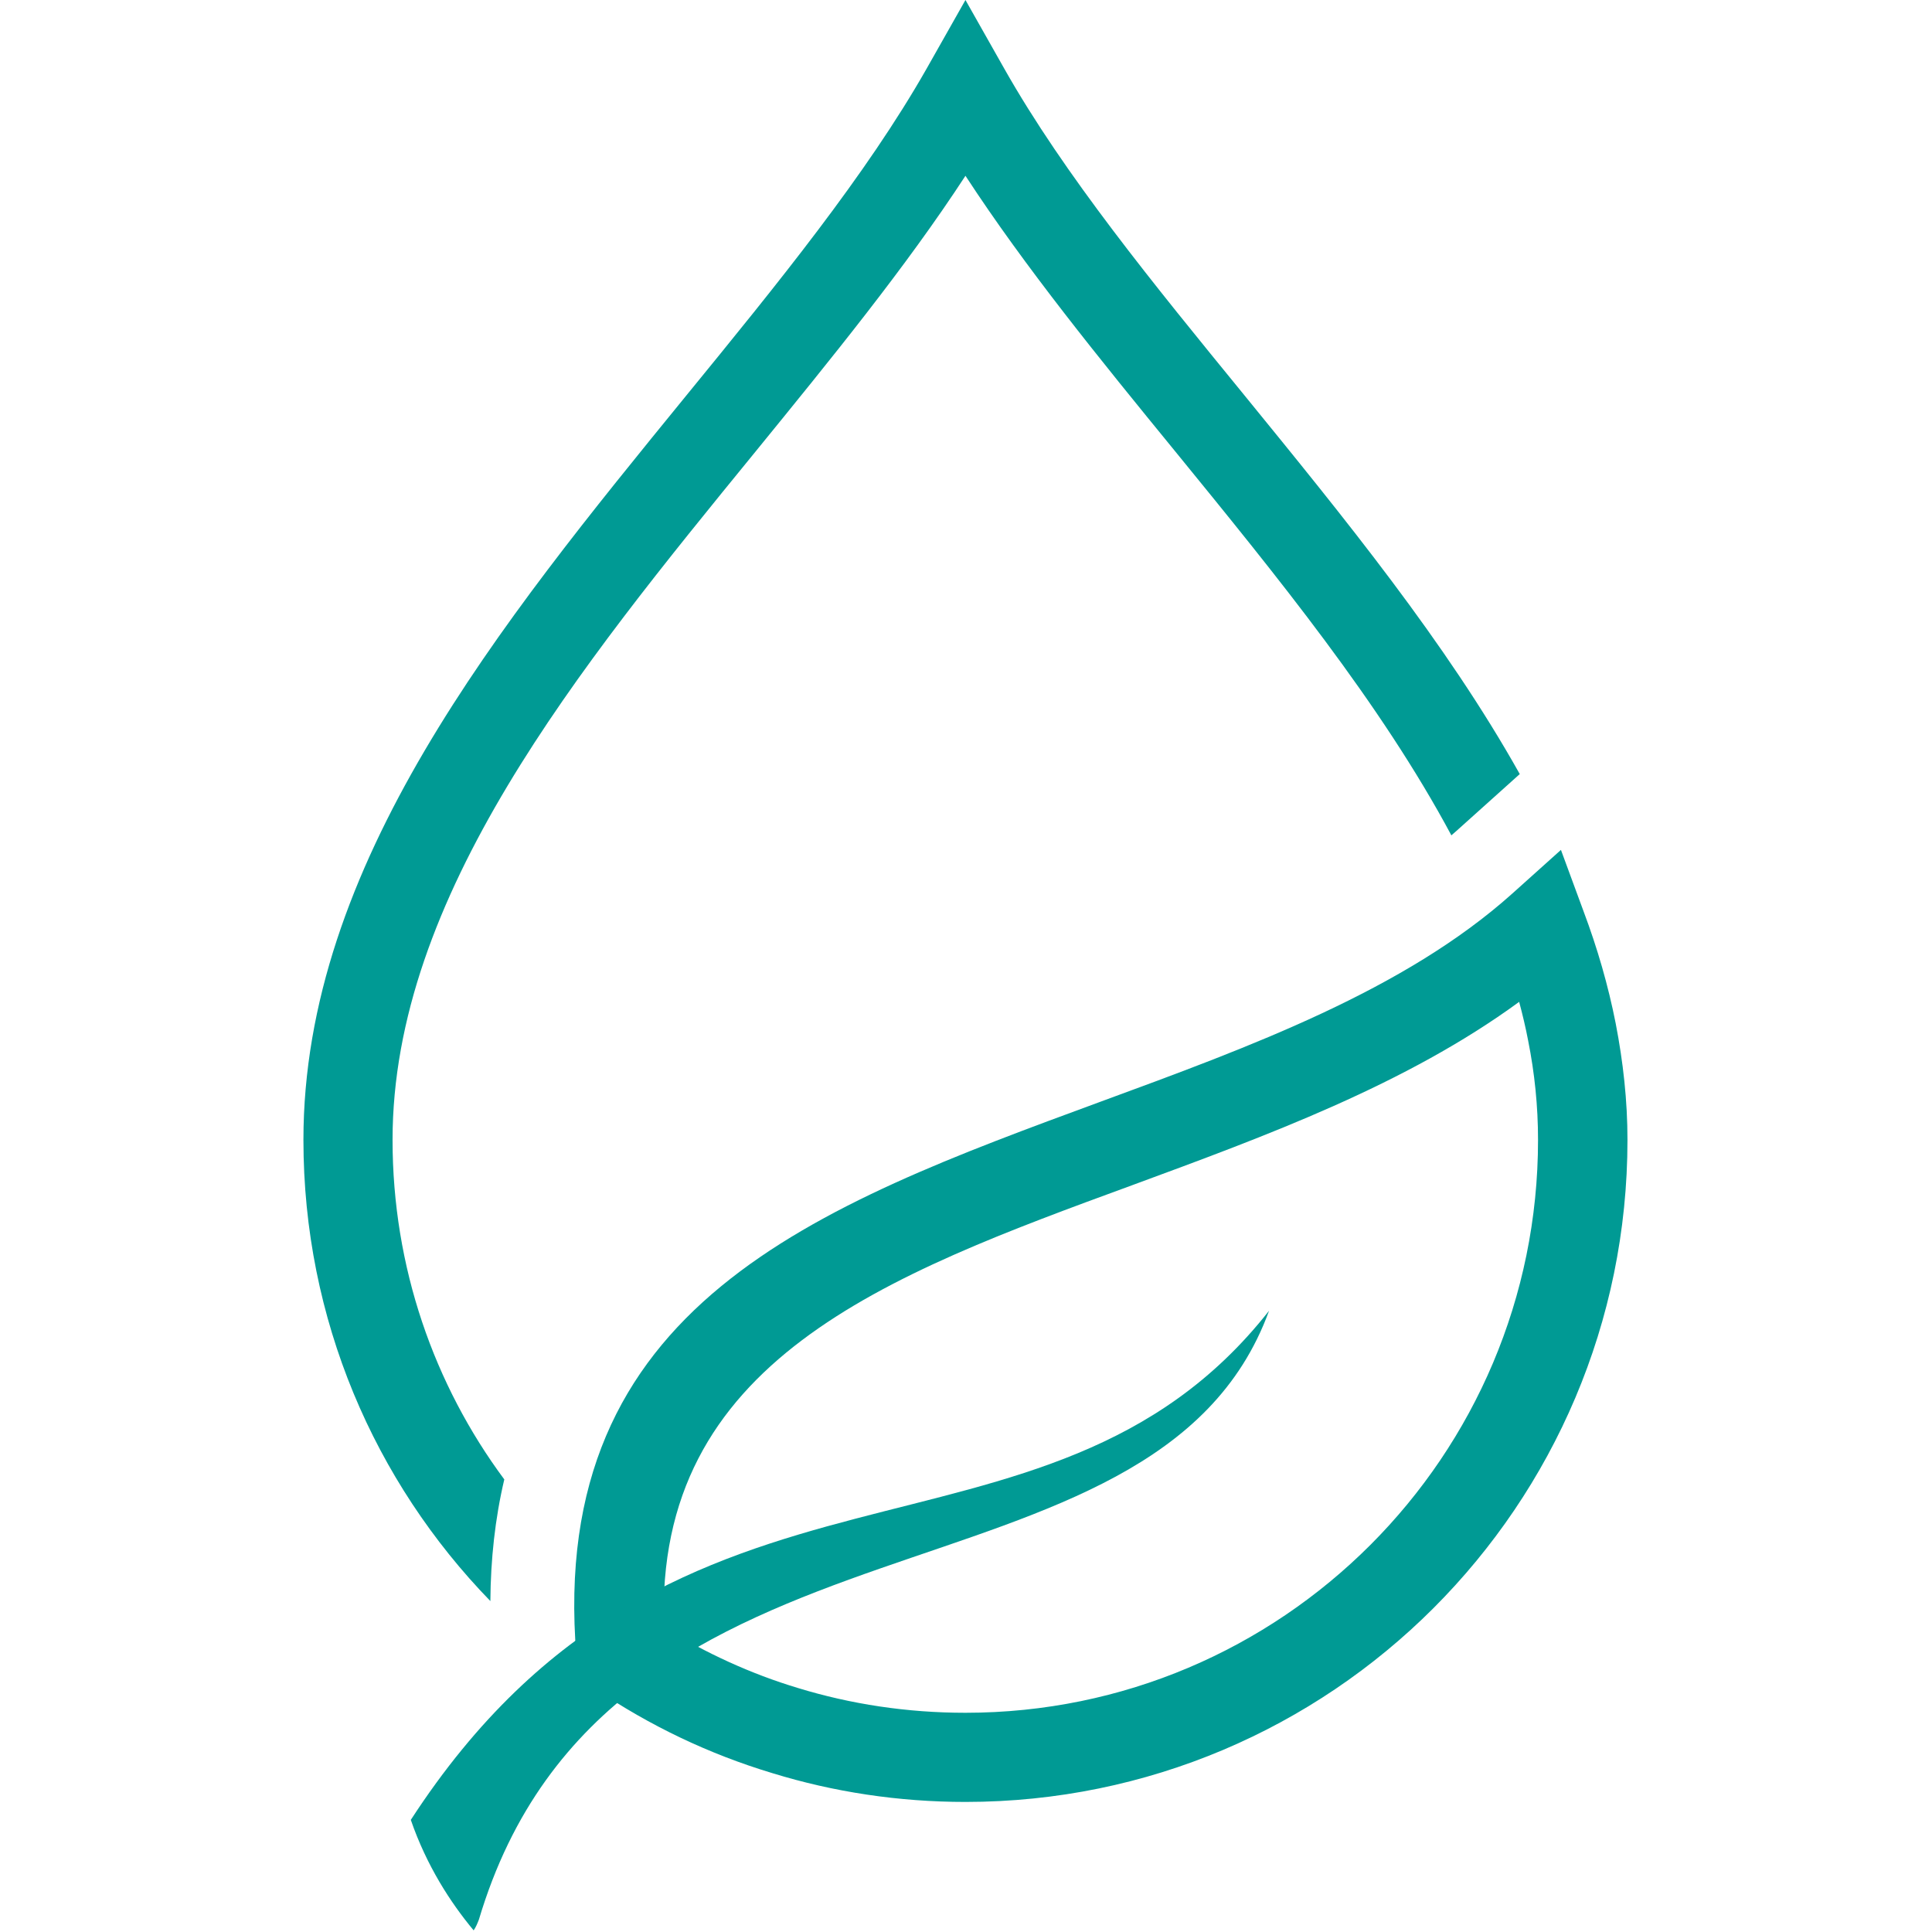
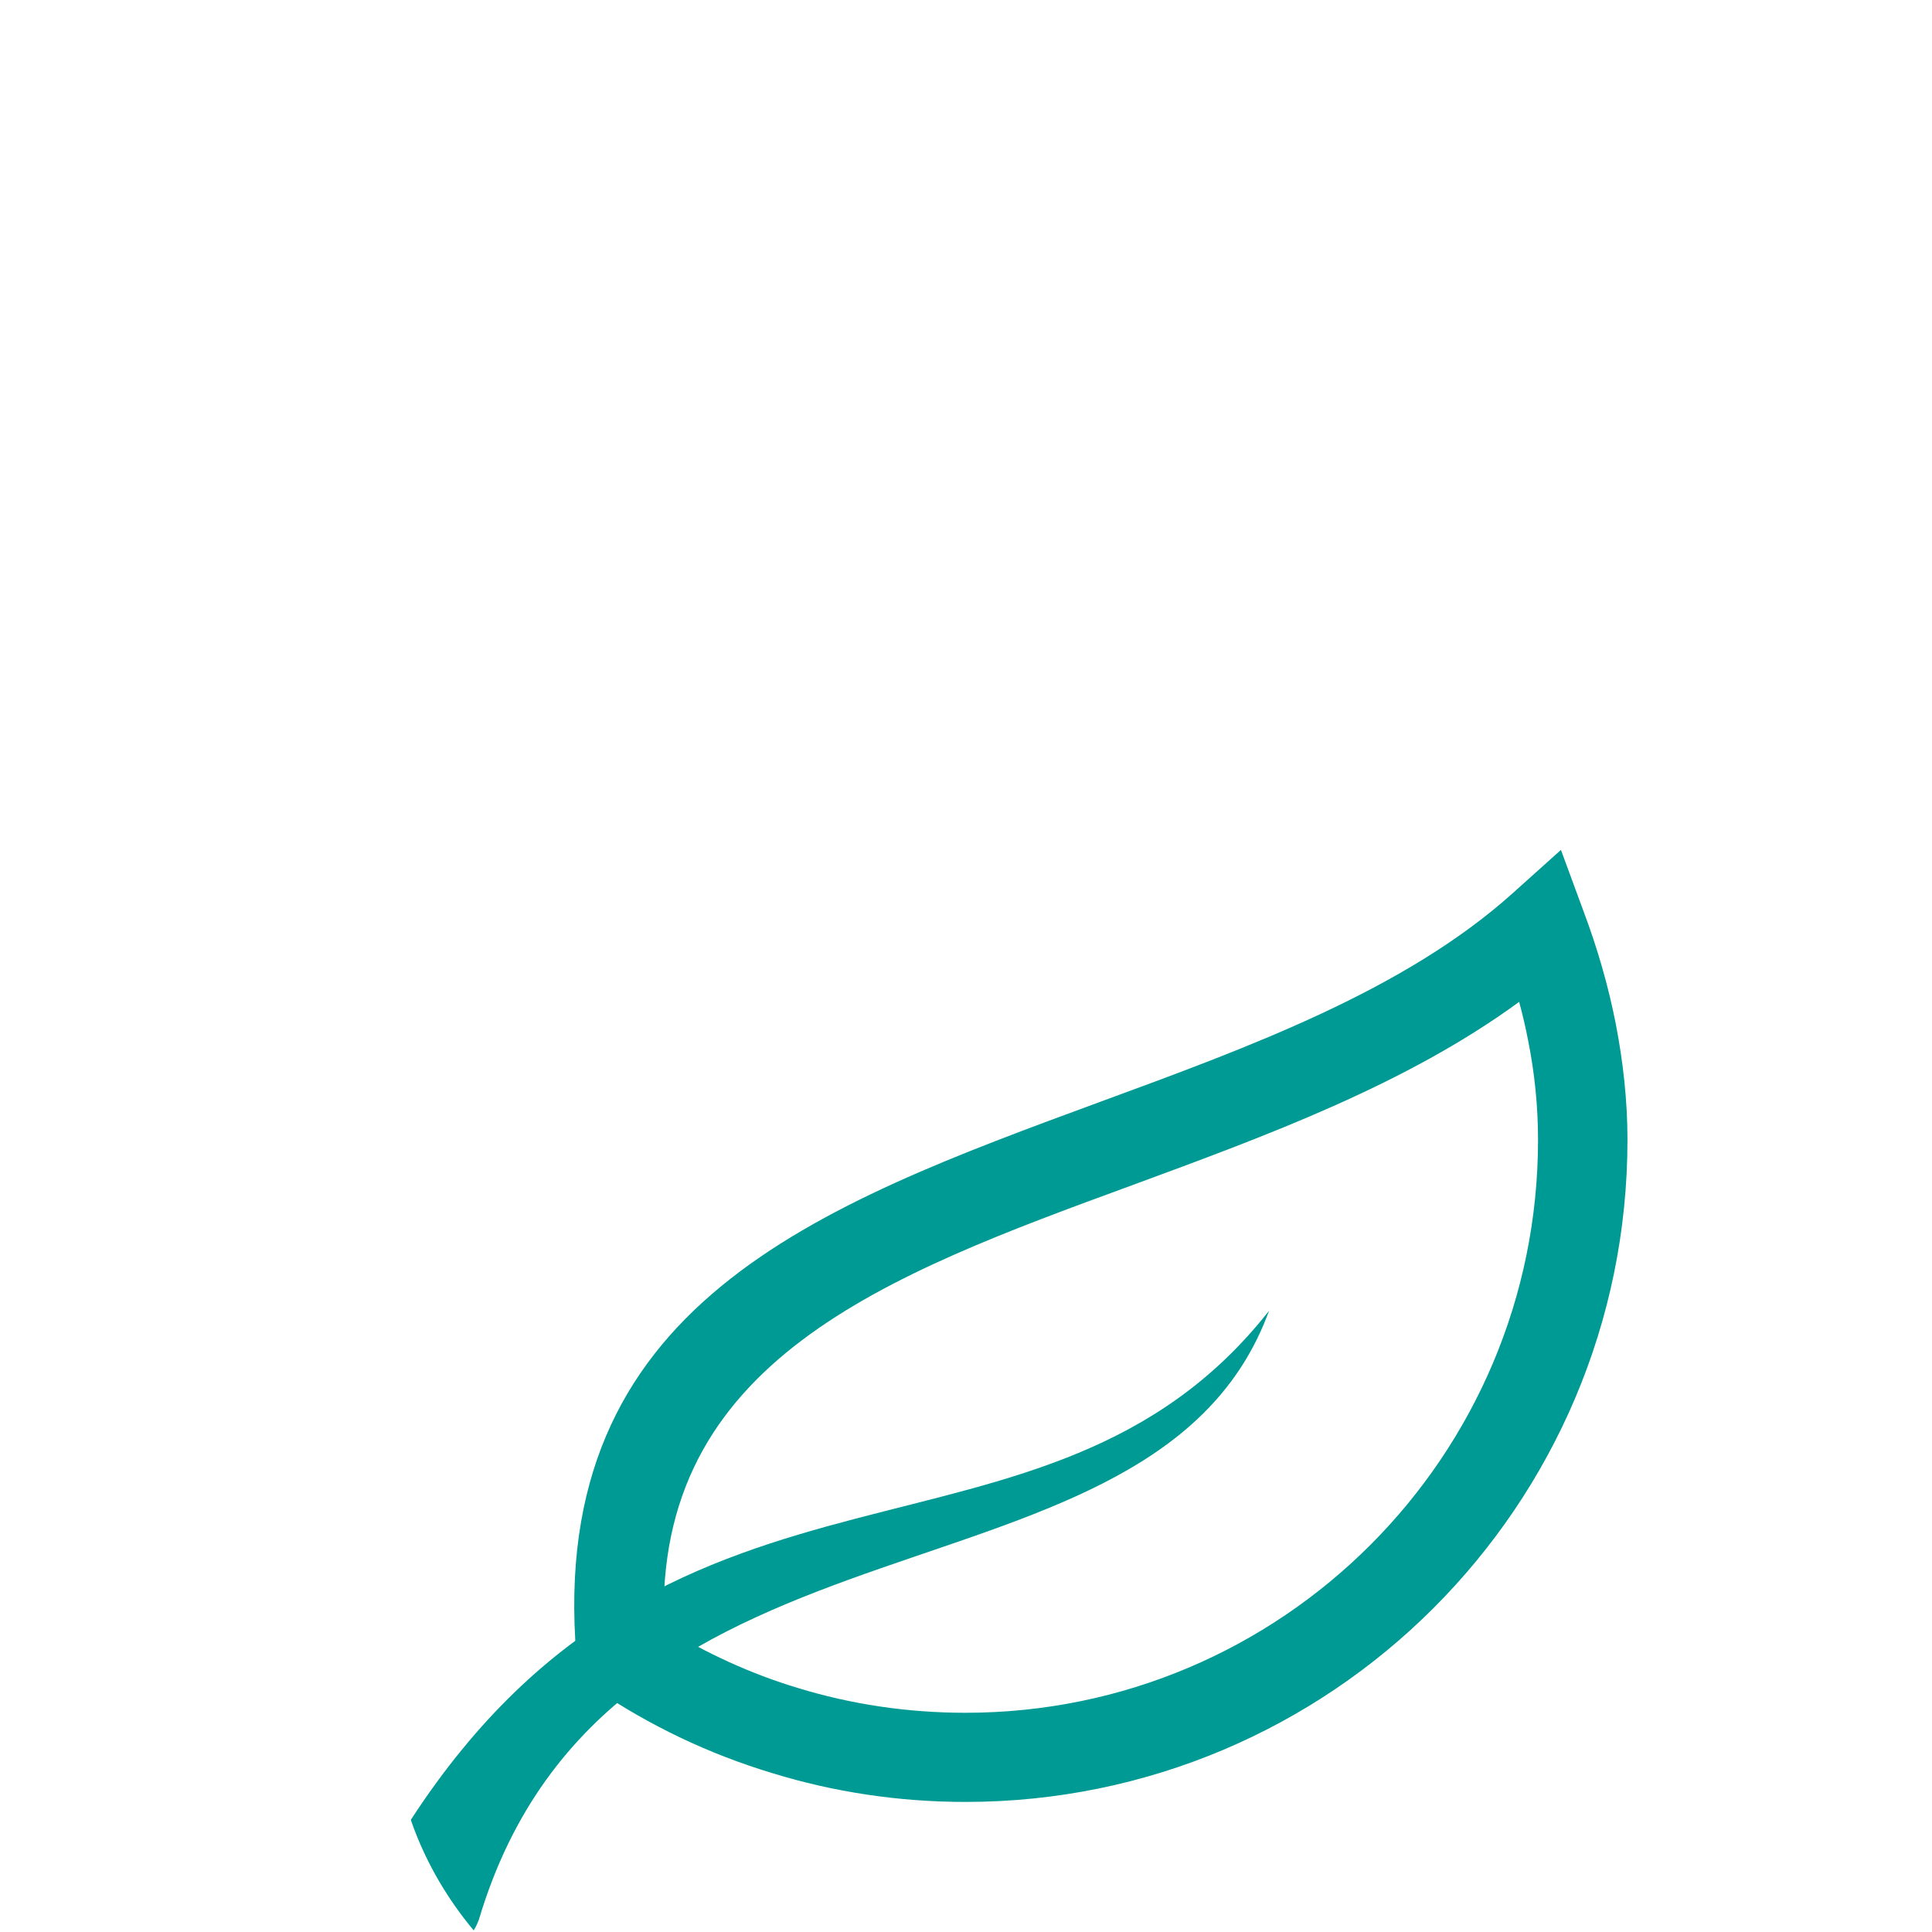
<svg xmlns="http://www.w3.org/2000/svg" version="1.2" preserveAspectRatio="xMidYMid meet" height="500" viewBox="0 0 375 375" zoomAndPan="magnify" width="500">
  <defs>
    <clipPath id="1f087d6152">
-       <path d="M 58.828 0 L 295 0 L 295 311 L 58.828 311 Z M 58.828 0" />
-     </clipPath>
+       </clipPath>
  </defs>
  <g id="4b4f596bc0">
    <g clip-path="url(#1f087d6152)" clip-rule="nonzero">
      <path d="M 95.18 310.766 C 72.711 287.637 58.895 256.098 58.895 221.254 C 58.895 167.848 96.859 121.352 133.207 76.773 C 150.867 55.148 168.109 34.004 179.883 13.277 L 187.395 0 L 194.902 13.277 C 206.617 34.004 223.918 55.148 241.578 76.773 C 260.863 100.445 280.688 124.715 294.984 150.246 L 282.672 161.301 L 281.711 162.141 C 268.012 136.547 247.828 111.797 228.184 87.707 C 213.406 69.625 198.988 51.902 187.395 34.121 C 175.797 51.902 161.32 69.625 146.602 87.707 C 112.18 129.879 76.195 173.977 76.195 221.254 C 76.195 245.945 84.246 268.773 97.883 287.156 C 96.082 294.785 95.238 302.715 95.18 310.766 Z M 95.18 310.766" style="stroke:none;fill-rule:nonzero;fill:#009a94;fill-opacity:1;" />
    </g>
    <path d="M 294.867 194.461 C 272.938 210.5 245.906 220.414 219.652 230.086 C 171.953 247.566 126.957 264.148 128.879 315.871 C 136.992 320.855 145.703 324.883 154.895 327.645 C 165.105 330.77 176.039 332.449 187.395 332.449 C 218.09 332.449 245.844 320.016 265.969 299.891 C 286.094 279.766 298.531 251.953 298.531 221.254 C 298.531 214.707 297.871 208.277 296.609 201.969 C 296.129 199.445 295.527 196.922 294.867 194.461 Z M 213.707 213.805 C 242.66 203.172 272.637 192.176 293.543 173.434 L 302.977 164.965 L 307.359 176.859 C 310.066 184.066 312.168 191.336 313.609 198.664 C 315.051 206.113 315.891 213.625 315.891 221.254 C 315.891 256.758 301.473 288.898 278.227 312.145 C 254.977 335.395 222.836 349.754 187.395 349.754 C 174.418 349.754 161.801 347.828 149.906 344.164 C 137.531 340.441 126.059 334.914 115.664 327.887 L 112.238 325.602 L 111.879 321.457 C 106.234 253.273 158.379 234.168 213.707 213.805 Z M 213.707 213.805" style="stroke:none;fill-rule:nonzero;fill:#009a94;fill-opacity:1;" />
-     <path d="M 79.738 353.238 C 131.523 273.52 202.652 309.984 246.324 254.414 C 224.16 315.27 118.309 287.574 92.957 372.582 C 92.656 373.363 92.355 374.082 91.934 374.684 C 87.43 369.277 82.805 362.129 79.738 353.238 Z M 79.738 353.238" style="stroke:none;fill-rule:evenodd;fill:#009a94;fill-opacity:1;" />
+     <path d="M 79.738 353.238 C 131.523 273.52 202.652 309.984 246.324 254.414 C 224.16 315.27 118.309 287.574 92.957 372.582 C 92.656 373.363 92.355 374.082 91.934 374.684 C 87.43 369.277 82.805 362.129 79.738 353.238 M 79.738 353.238" style="stroke:none;fill-rule:evenodd;fill:#009a94;fill-opacity:1;" />
  </g>
</svg>